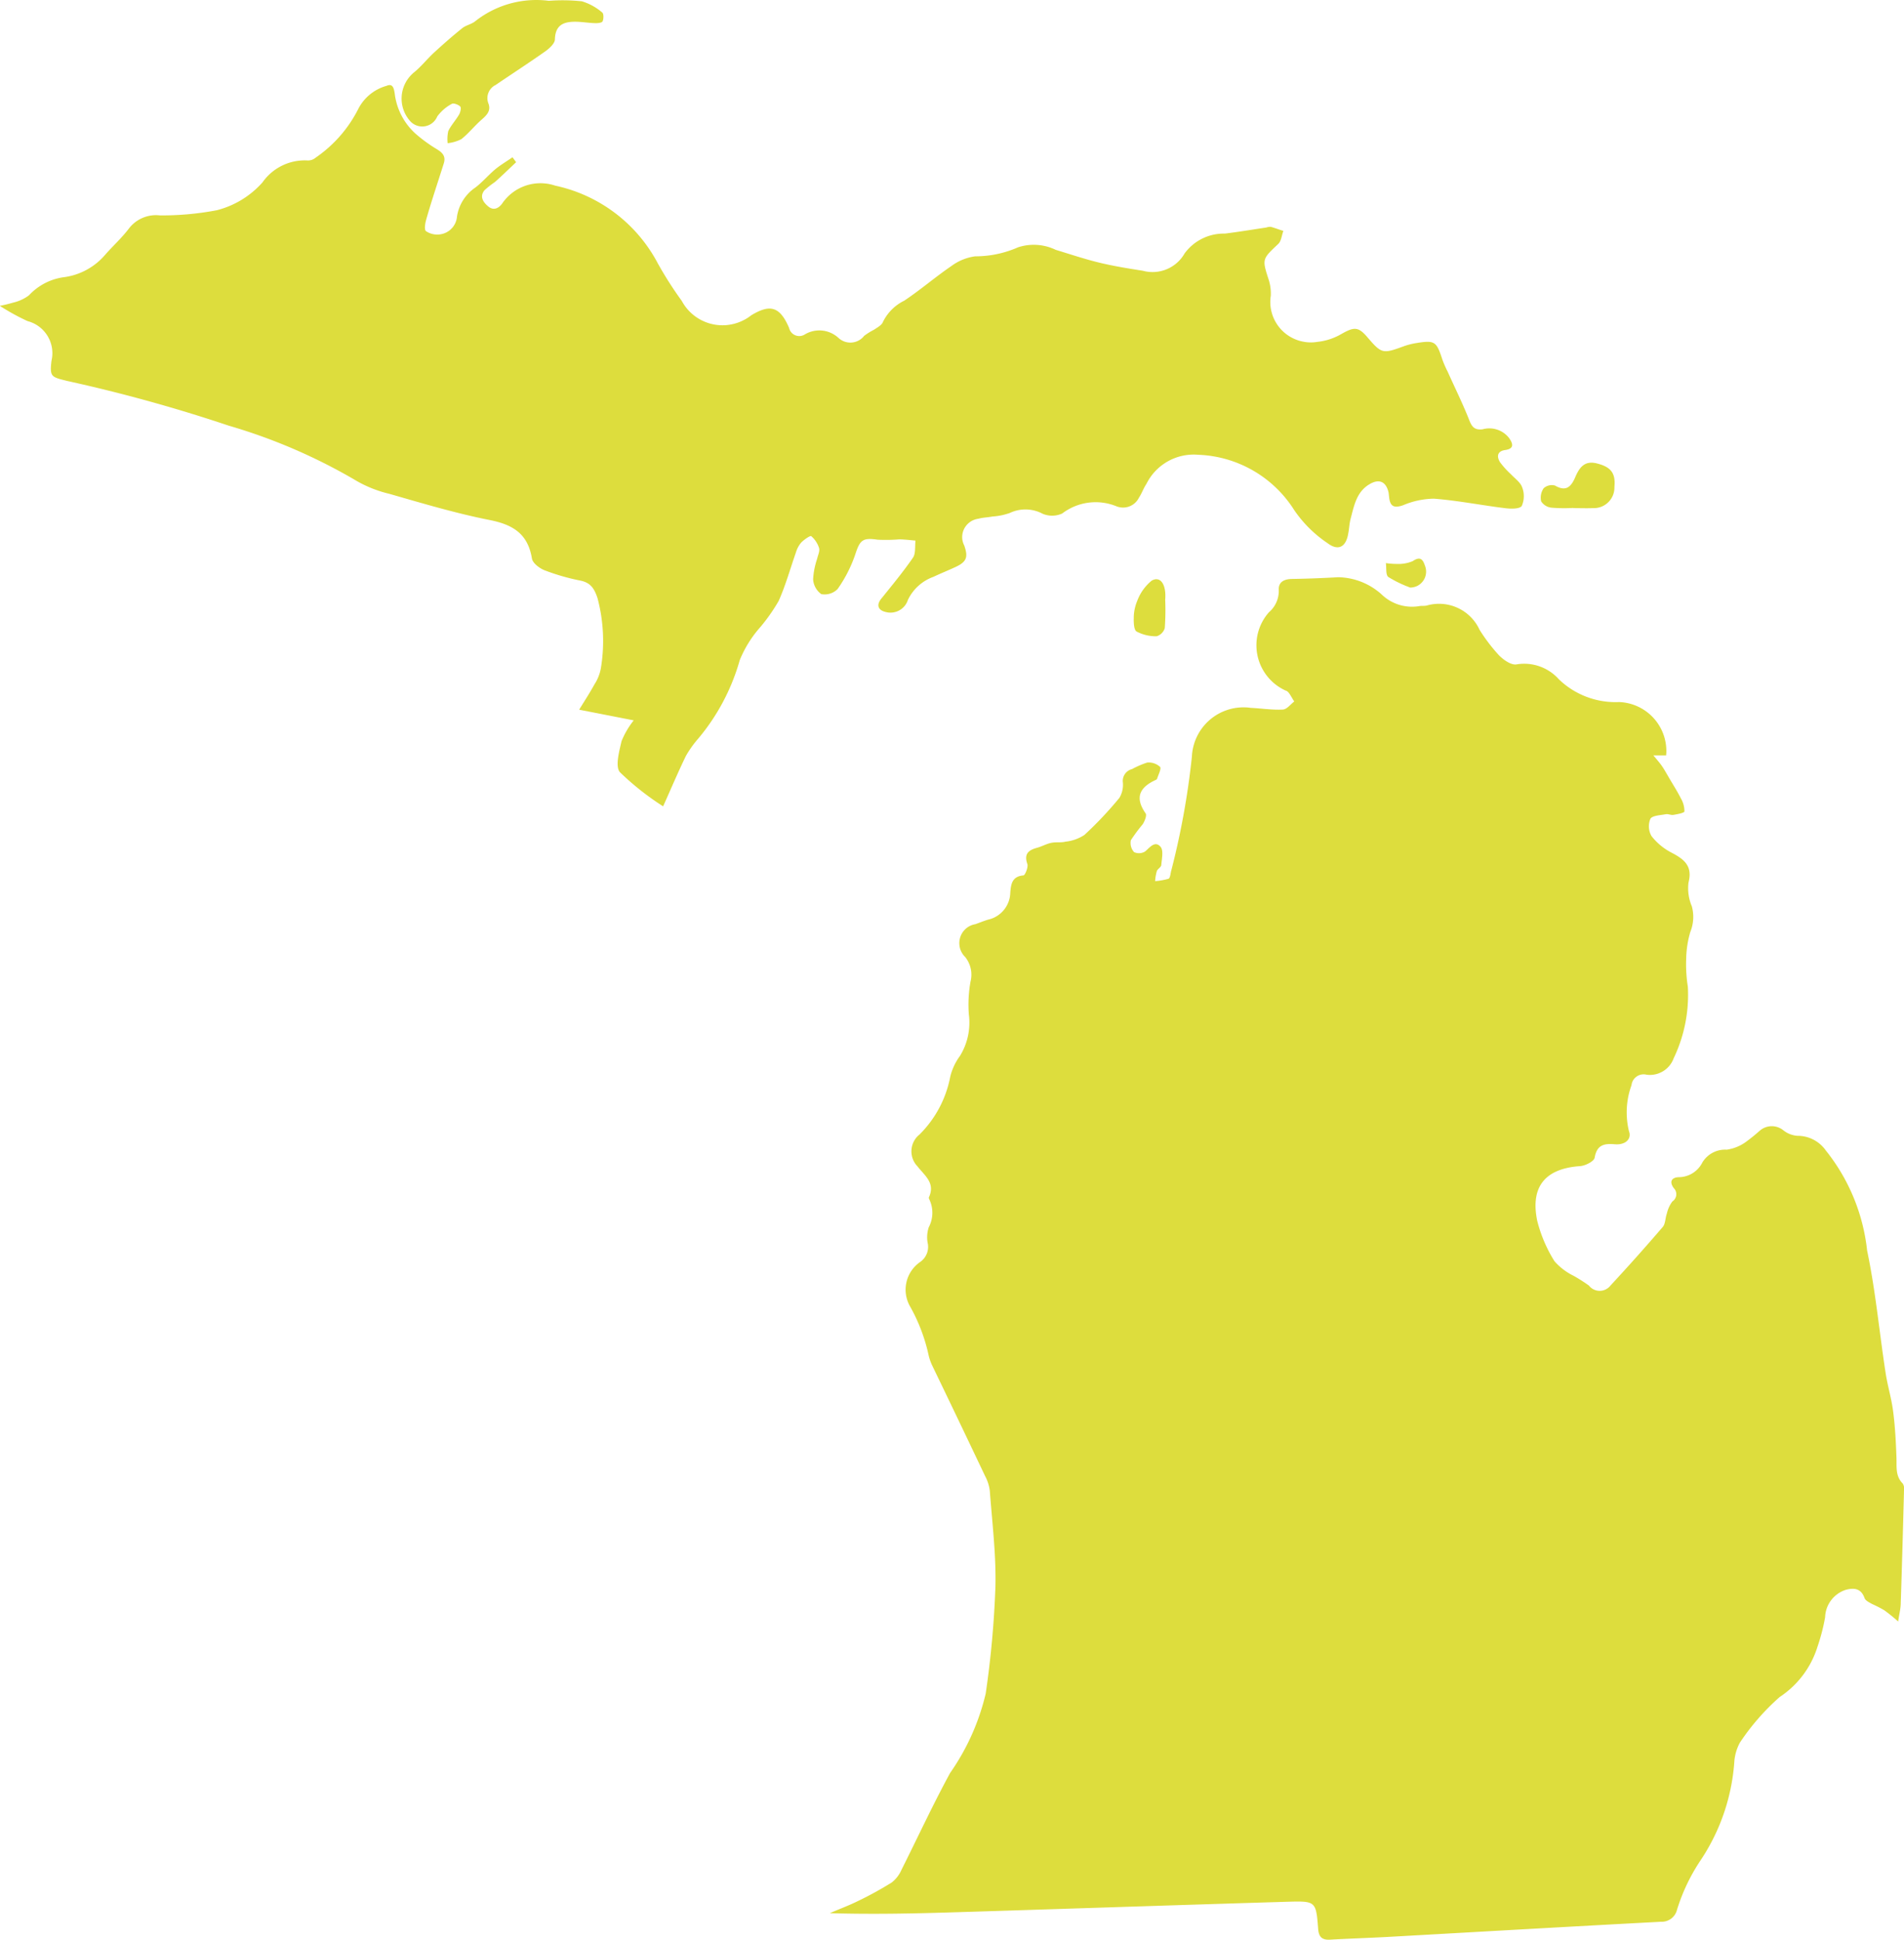
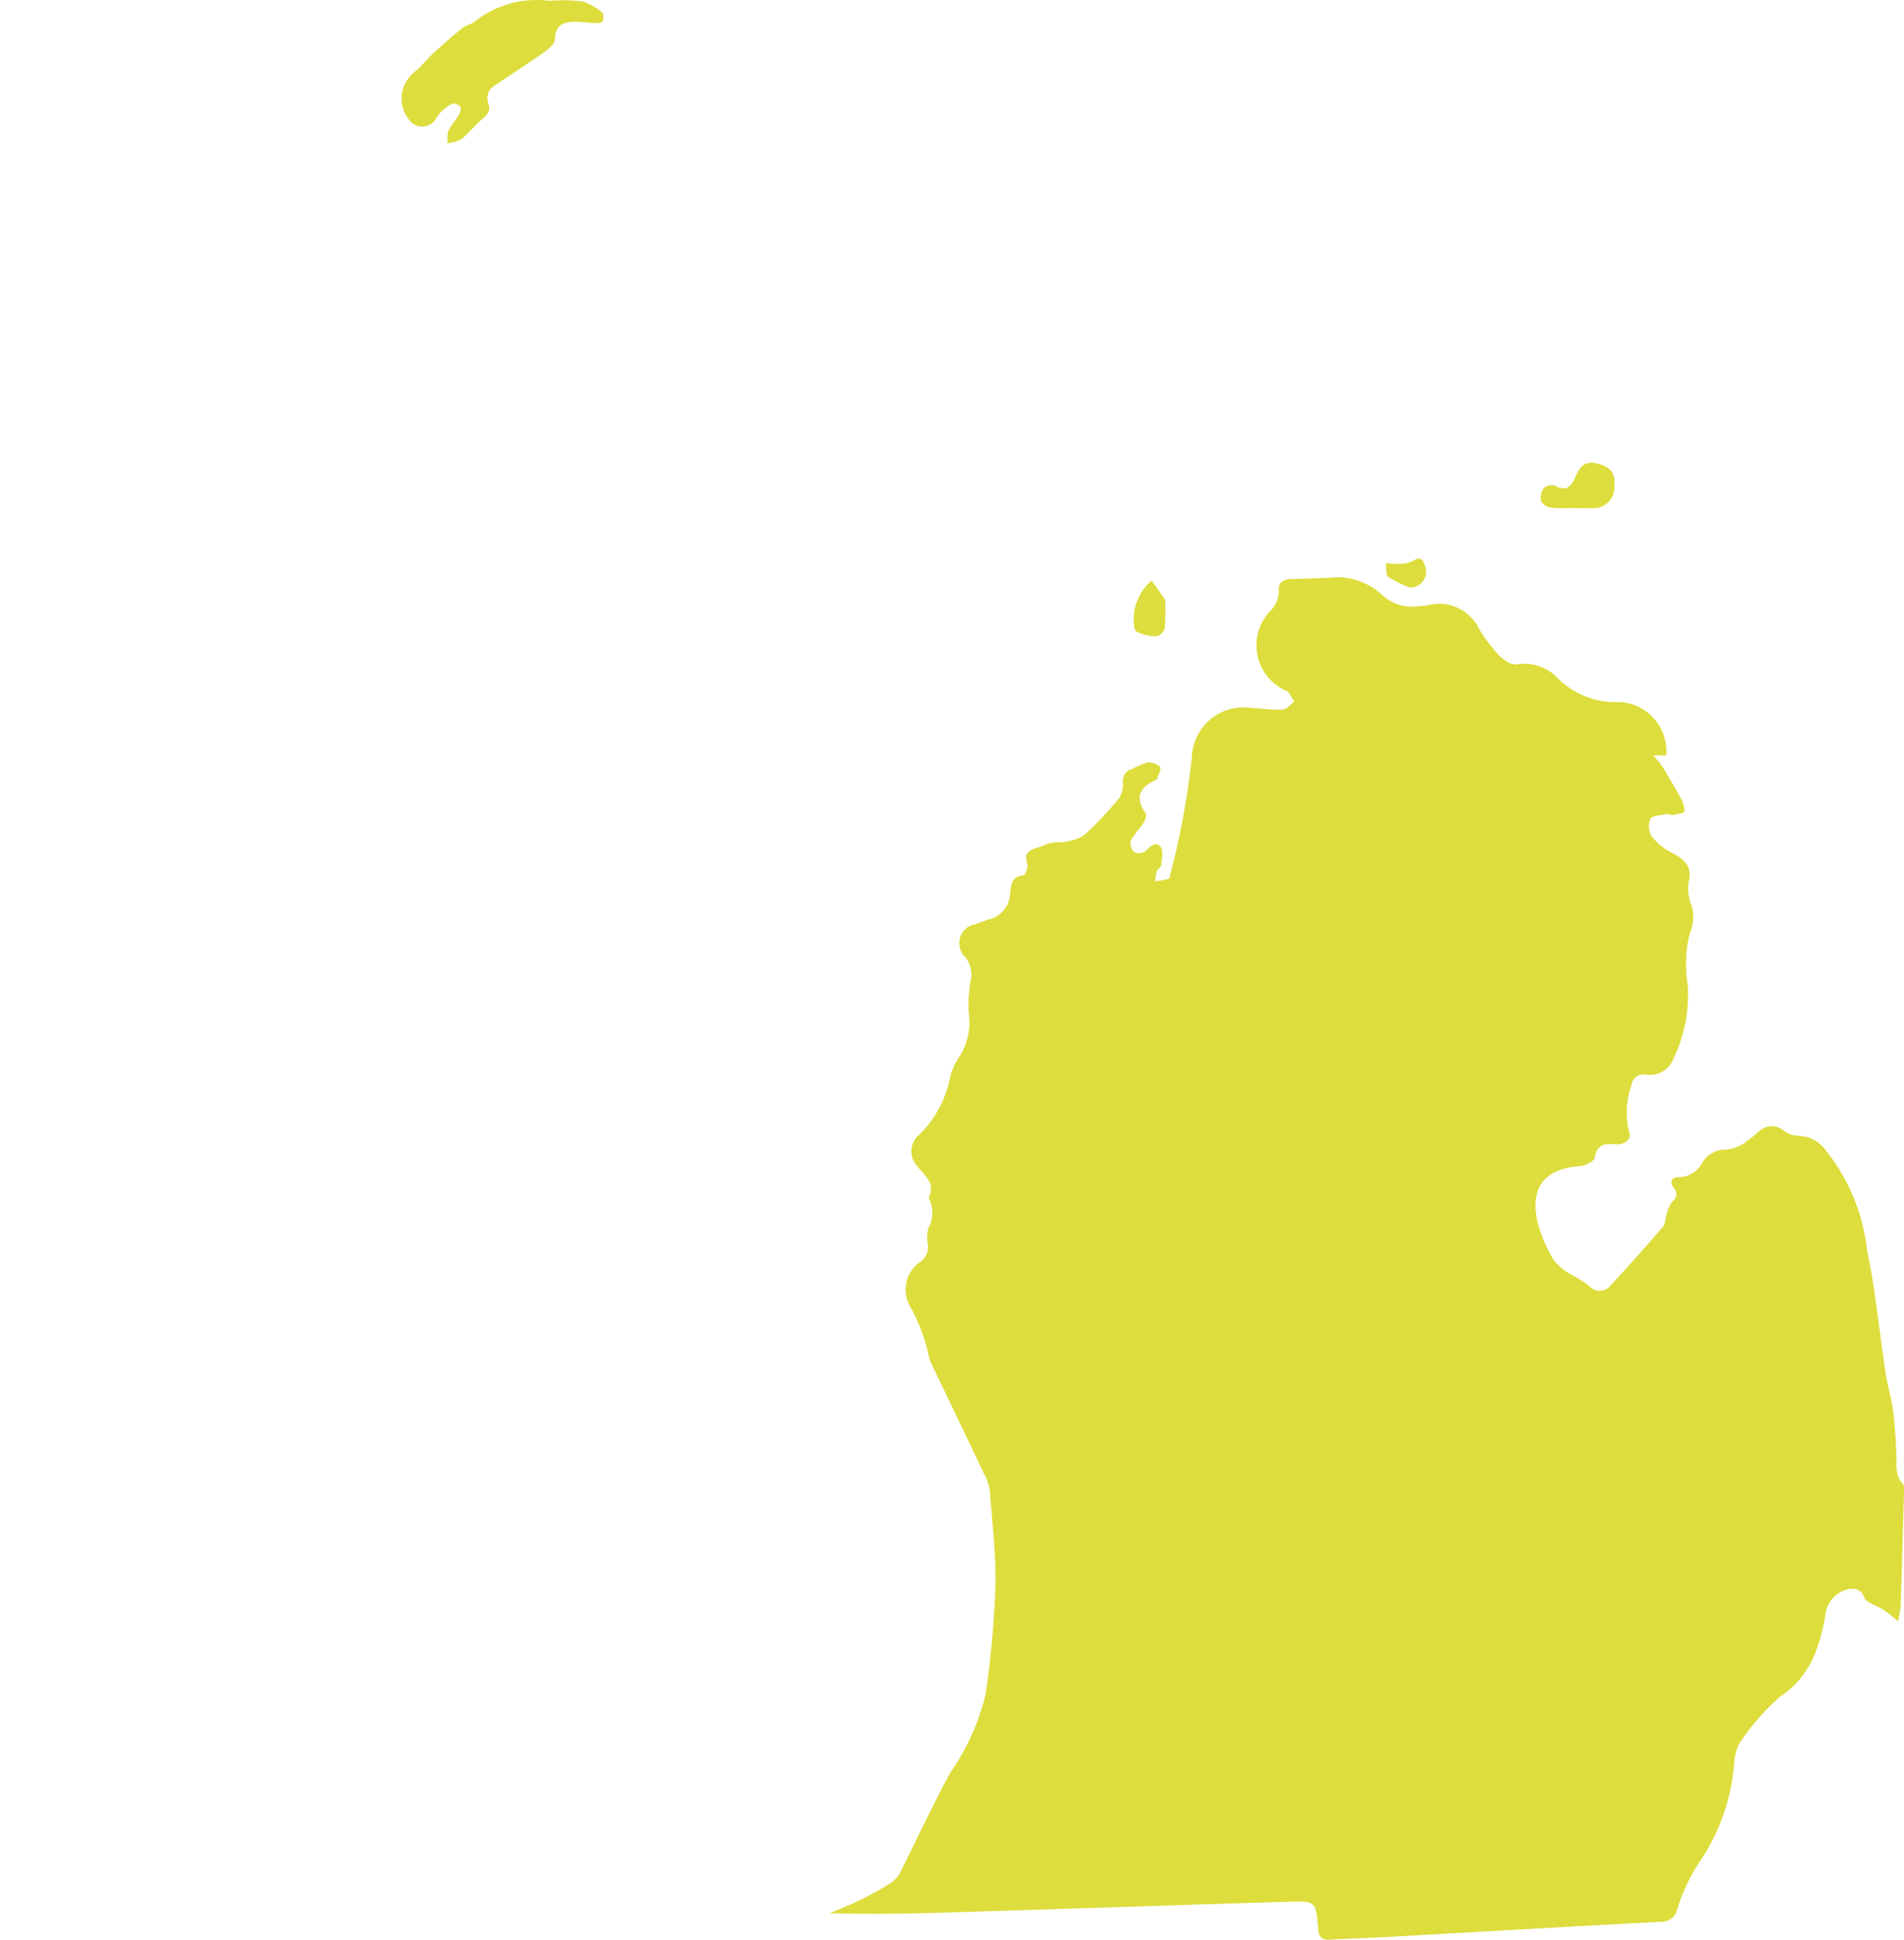
<svg xmlns="http://www.w3.org/2000/svg" width="84.831" height="86.414" viewBox="0 0 84.831 86.414">
  <path d="M1099.166,715.867a7.394,7.394,0,0,0-.618-.5,5.6,5.6,0,0,0-.541-.278c-.127-.071-.3-.151-.34-.269-.158-.442-.482-.458-.841-.362a1.329,1.329,0,0,0-.915,1.221,8.607,8.607,0,0,1-.338,1.307,4.162,4.162,0,0,1-1.685,2.244,10.309,10.309,0,0,0-1.774,2.034,2.1,2.1,0,0,0-.25.881,9.032,9.032,0,0,1-1.5,4.359,8.415,8.415,0,0,0-1.053,2.21.7.7,0,0,1-.708.529c-4.028.213-8.056.445-12.087.671-.887.049-1.777.077-2.664.127-.352.019-.5-.117-.528-.479-.093-1.227-.106-1.245-1.332-1.211-4.924.148-9.845.315-14.769.467-1.876.059-3.75.1-5.657.043.42-.182.85-.34,1.261-.544a15.515,15.515,0,0,0,1.5-.825,1.458,1.458,0,0,0,.433-.563c.724-1.443,1.4-2.906,2.167-4.315a10.256,10.256,0,0,0,1.585-3.536,43.219,43.219,0,0,0,.433-4.763c.034-1.425-.145-2.856-.251-4.281a1.9,1.9,0,0,0-.21-.649q-1.163-2.453-2.345-4.9a2.348,2.348,0,0,1-.167-.464,7.784,7.784,0,0,0-.832-2.194,1.5,1.5,0,0,1,.464-1.985.82.82,0,0,0,.318-.862,1.426,1.426,0,0,1,.052-.674,1.384,1.384,0,0,0,.031-1.233c-.015-.031-.034-.071-.025-.1.3-.637-.182-.964-.51-1.385a.962.962,0,0,1,.028-1.36l.065-.056a4.922,4.922,0,0,0,1.369-2.575,2.621,2.621,0,0,1,.436-.93,2.83,2.83,0,0,0,.393-1.842,5.8,5.8,0,0,1,.074-1.462,1.261,1.261,0,0,0-.238-1.1.86.86,0,0,1-.018-1.215.847.847,0,0,1,.476-.247c.179-.065.371-.142.557-.2a1.259,1.259,0,0,0,.995-1.205c.031-.362.068-.723.584-.767.074,0,.219-.362.179-.5-.149-.43.012-.612.405-.724.222-.056.429-.179.655-.226s.43,0,.634-.053a1.889,1.889,0,0,0,.846-.3,16.44,16.44,0,0,0,1.558-1.651,1.136,1.136,0,0,0,.155-.692.542.542,0,0,1,.408-.59,4.081,4.081,0,0,1,.671-.29.737.737,0,0,1,.579.192c.068.077-.084.362-.137.541l-.037.031c-.72.325-.977.773-.469,1.5.061.093-.044.346-.13.482a7.779,7.779,0,0,0-.528.711.606.606,0,0,0,.142.531.519.519,0,0,0,.5-.034c.219-.192.438-.485.683-.2.136.164.052.541.03.813-.012.1-.167.17-.2.272a2.133,2.133,0,0,0-.074.442,2.973,2.973,0,0,0,.594-.105c.068-.025.089-.2.111-.312a35.006,35.006,0,0,0,.933-5.134,2.3,2.3,0,0,1,2.414-2.188c.071,0,.146.012.216.021.476.022.955.1,1.425.074.18-.012.337-.232.507-.361-.126-.164-.226-.445-.38-.482a2.216,2.216,0,0,1-.748-3.493,1.247,1.247,0,0,0,.436-1c-.016-.361.259-.479.6-.482q1.025-.018,2.047-.077a2.962,2.962,0,0,1,1.972.8,1.945,1.945,0,0,0,1.635.488c.111-.021.234,0,.343-.028a1.987,1.987,0,0,1,2.35,1.082,7.7,7.7,0,0,0,.869,1.141c.2.2.54.442.778.4a2.067,2.067,0,0,1,1.883.661,3.628,3.628,0,0,0,2.679,1.017,2.185,2.185,0,0,1,2.112,2.25l-.01.127h-.566c.164.2.279.328.375.467.126.182.235.386.352.584.17.287.349.569.5.869a1.124,1.124,0,0,1,.155.572c0,.071-.312.127-.492.157-.108.019-.234-.049-.34-.028-.241.046-.606.056-.686.207a.878.878,0,0,0,.049.763,2.7,2.7,0,0,0,.891.739c.559.294.952.588.76,1.332a2.054,2.054,0,0,0,.149,1.063,1.8,1.8,0,0,1-.071,1.147,4.525,4.525,0,0,0-.182,1.2,6.317,6.317,0,0,0,.074,1.23,6.539,6.539,0,0,1-.628,3.184,1.129,1.129,0,0,1-1.211.739.542.542,0,0,0-.658.393l-.016.083a3.536,3.536,0,0,0-.111,2.034c.133.349-.151.628-.628.588s-.8.022-.9.6c-.027.161-.417.359-.652.374-1.536.108-2.222.9-1.907,2.433a6.282,6.282,0,0,0,.77,1.805,2.735,2.735,0,0,0,.847.646,7.216,7.216,0,0,1,.689.439.606.606,0,0,0,.856.1.526.526,0,0,0,.1-.1q1.187-1.28,2.331-2.612c.123-.145.111-.4.182-.593a1.421,1.421,0,0,1,.247-.544.385.385,0,0,0,.111-.535c-.013-.019-.031-.04-.047-.059-.232-.312-.064-.488.241-.488a1.182,1.182,0,0,0,1.03-.652,1.181,1.181,0,0,1,1.082-.572,1.913,1.913,0,0,0,.829-.325,8.213,8.213,0,0,0,.652-.525.816.816,0,0,1,1.048-.012,1.137,1.137,0,0,0,.627.244,1.53,1.53,0,0,1,1.265.655,8.605,8.605,0,0,1,1.839,4.46c.374,1.777.541,3.61.819,5.419.086.584.266,1.156.34,1.743.089.68.123,1.363.148,2.05.015.411-.056.828.279,1.162a.369.369,0,0,1,.059.226c-.043,1.728-.093,3.45-.149,5.175C1099.268,715.335,1099.213,715.536,1099.166,715.867Z" transform="translate(-1014.595 -643.63)" fill="#dddd3d" />
-   <path d="M1062.6,665.7c-.315.294-.625.6-.946.884a4.36,4.36,0,0,0-.461.362c-.238.287-.055.541.161.723s.442.118.621-.124a2.062,2.062,0,0,1,2.368-.8,6.766,6.766,0,0,1,4.574,3.471,16.641,16.641,0,0,0,1.063,1.663,2.059,2.059,0,0,0,2.788.841,1.875,1.875,0,0,0,.3-.195c.859-.526,1.289-.386,1.694.559a.464.464,0,0,0,.559.349.522.522,0,0,0,.164-.074,1.26,1.26,0,0,1,1.468.161.78.78,0,0,0,1.1-.022l.05-.059a2.917,2.917,0,0,1,.451-.281c.142-.1.333-.195.386-.337a2.072,2.072,0,0,1,.952-.952c.723-.482,1.382-1.054,2.1-1.543a2.29,2.29,0,0,1,1.06-.433,4.716,4.716,0,0,0,1.907-.4,2.249,2.249,0,0,1,1.682.111c.643.195,1.283.411,1.935.569s1.289.26,1.941.362a1.645,1.645,0,0,0,1.867-.773,2.164,2.164,0,0,1,1.793-.881c.618-.077,1.23-.179,1.848-.272a.575.575,0,0,1,.192-.031c.192.053.38.124.566.183-.074.195-.09.451-.229.581-.724.683-.724.668-.414,1.626a2.029,2.029,0,0,1,.083.68,1.8,1.8,0,0,0,1.509,2.058,1.662,1.662,0,0,0,.553,0,2.692,2.692,0,0,0,1.1-.362c.556-.312.739-.318,1.144.155.628.733.68.745,1.6.408a3.09,3.09,0,0,1,.569-.148c.834-.136.906-.077,1.168.729a4.556,4.556,0,0,0,.238.544c.322.72.671,1.422.958,2.151.12.318.247.455.594.417a1.114,1.114,0,0,1,1.193.4c.17.25.22.464-.179.522-.362.049-.387.291-.235.541a3.842,3.842,0,0,0,.489.541c.182.195.426.361.5.584a1.091,1.091,0,0,1-.019.825c-.09.139-.491.133-.742.1-1.06-.13-2.108-.34-3.171-.423a3.63,3.63,0,0,0-1.376.293c-.38.13-.569.071-.618-.334-.01-.08-.016-.164-.031-.247-.111-.473-.417-.612-.841-.359-.59.343-.692.968-.85,1.555-.052.2-.059.42-.1.63-.093.6-.433.813-.918.448a5.54,5.54,0,0,1-1.49-1.475,5.286,5.286,0,0,0-4.281-2.467,2.349,2.349,0,0,0-2.306,1.3c-.13.188-.2.414-.331.609a.789.789,0,0,1-1.051.365l-.006,0a2.454,2.454,0,0,0-2.365.343,1.094,1.094,0,0,1-.866.013,1.627,1.627,0,0,0-1.468-.037,2.817,2.817,0,0,1-.767.157c-.21.04-.429.043-.633.1a.826.826,0,0,0-.714.924.84.84,0,0,0,.086.269c.179.516.108.723-.38.952-.328.154-.665.287-.992.442a2.019,2.019,0,0,0-1.138,1.026.816.816,0,0,1-.992.541c-.362-.087-.417-.334-.18-.612.479-.594.964-1.181,1.394-1.805.13-.182.084-.507.115-.764-.244-.021-.488-.052-.723-.055a7.3,7.3,0,0,1-.97.015c-.661-.1-.782.022-.983.634a6.076,6.076,0,0,1-.794,1.564.807.807,0,0,1-.729.226.881.881,0,0,1-.362-.661,3.416,3.416,0,0,1,.179-.912c.034-.161.124-.334.087-.476a1.162,1.162,0,0,0-.349-.532c-.046-.037-.318.152-.445.281a1.2,1.2,0,0,0-.235.433c-.253.72-.46,1.471-.773,2.173a8.038,8.038,0,0,1-.81,1.156,5.139,5.139,0,0,0-.924,1.481,9.382,9.382,0,0,1-1.858,3.505,4.734,4.734,0,0,0-.541.763c-.349.72-.656,1.444-1.014,2.244a12.162,12.162,0,0,1-1.923-1.518c-.222-.254-.034-.931.071-1.388a3.79,3.79,0,0,1,.541-.924l-2.43-.476c.266-.433.486-.77.68-1.125a1.967,1.967,0,0,0,.287-.72,7.425,7.425,0,0,0-.151-3.131c-.142-.417-.3-.677-.754-.773a9.69,9.69,0,0,1-1.61-.464c-.226-.09-.522-.318-.556-.519-.18-1.1-.838-1.509-1.877-1.716-1.517-.3-3-.745-4.491-1.172a5.439,5.439,0,0,1-1.58-.652,25.012,25.012,0,0,0-5.567-2.383,69.657,69.657,0,0,0-7.183-1.988c-.72-.179-.791-.179-.708-.9a1.476,1.476,0,0,0-1.066-1.768,9.979,9.979,0,0,1-1.237-.68,6.048,6.048,0,0,0,.6-.145,1.875,1.875,0,0,0,.7-.324,2.6,2.6,0,0,1,1.6-.813,2.913,2.913,0,0,0,1.8-1c.353-.4.745-.754,1.06-1.172a1.517,1.517,0,0,1,1.375-.575,13.077,13.077,0,0,0,2.528-.229,4.056,4.056,0,0,0,2.043-1.245,2.3,2.3,0,0,1,2-.974.521.521,0,0,0,.362-.121,5.8,5.8,0,0,0,1.9-2.167,2.027,2.027,0,0,1,1.264-1.036c.287-.127.327.13.361.325a2.873,2.873,0,0,0,.928,1.805,6.667,6.667,0,0,0,.945.689c.269.161.412.328.316.634-.26.828-.541,1.654-.779,2.488-.053.182-.1.464-.015.532a.888.888,0,0,0,.615.145.87.87,0,0,0,.767-.8,1.915,1.915,0,0,1,.825-1.292c.309-.238.566-.541.869-.8.241-.2.519-.362.779-.544Z" transform="translate(-1039.604 -658.474)" fill="#dddd3d" />
  <path d="M1051.958,661.069a8.047,8.047,0,0,1,1.471.022,2.5,2.5,0,0,1,.906.5c.068.049.068.284.015.393-.031.068-.226.086-.343.08-.3-.009-.587-.062-.881-.062-.519,0-.881.148-.9.785,0,.18-.253.411-.439.541-.723.51-1.468.992-2.2,1.49a.652.652,0,0,0-.318.838c.114.318-.084.513-.312.711-.312.272-.575.609-.9.866a1.757,1.757,0,0,1-.609.179,1.6,1.6,0,0,1,.028-.541c.127-.263.337-.485.485-.742.056-.1.1-.3.046-.352-.086-.084-.3-.167-.38-.114a1.928,1.928,0,0,0-.643.559.723.723,0,0,1-1.2.213,1.506,1.506,0,0,1,.108-2.127l.015-.016c.346-.269.618-.627.943-.924.405-.371.822-.739,1.252-1.082.161-.13.4-.17.566-.3A4.391,4.391,0,0,1,1051.958,661.069Z" transform="translate(-1027.503 -661.033)" fill="#dddd3d" />
  <path d="M1063.262,669.718a6.921,6.921,0,0,1-.98-.012.624.624,0,0,1-.451-.281.738.738,0,0,1,.111-.584.542.542,0,0,1,.507-.12c.5.294.723.04.9-.371s.4-.757.964-.615c.618.155.841.427.782,1.042a.916.916,0,0,1-.881.949.55.55,0,0,1-.071,0c-.3.012-.594,0-.887,0Z" transform="translate(-993.166 -647.09)" fill="#dddd3d" />
-   <path d="M1057.347,670.3a10.874,10.874,0,0,1-.019,1.264.542.542,0,0,1-.361.361,1.836,1.836,0,0,1-.893-.21c-.121-.068-.133-.4-.127-.6a1.969,1.969,0,0,1,.155-.767,2.107,2.107,0,0,1,.643-.9C1057.125,669.226,1057.406,669.606,1057.347,670.3Z" transform="translate(-1005.433 -643.58)" fill="#dddd3d" />
+   <path d="M1057.347,670.3a10.874,10.874,0,0,1-.019,1.264.542.542,0,0,1-.361.361,1.836,1.836,0,0,1-.893-.21c-.121-.068-.133-.4-.127-.6a1.969,1.969,0,0,1,.155-.767,2.107,2.107,0,0,1,.643-.9Z" transform="translate(-1005.433 -643.58)" fill="#dddd3d" />
  <path d="M1060.668,670.374a5.238,5.238,0,0,1-.98-.473c-.123-.093-.078-.408-.109-.618a3.323,3.323,0,0,0,.495.037,1.614,1.614,0,0,0,.7-.124c.318-.216.448-.1.541.189a.711.711,0,0,1-.38.934A.8.8,0,0,1,1060.668,670.374Z" transform="translate(-997.833 -644.197)" fill="#dddd3d" />
</svg>